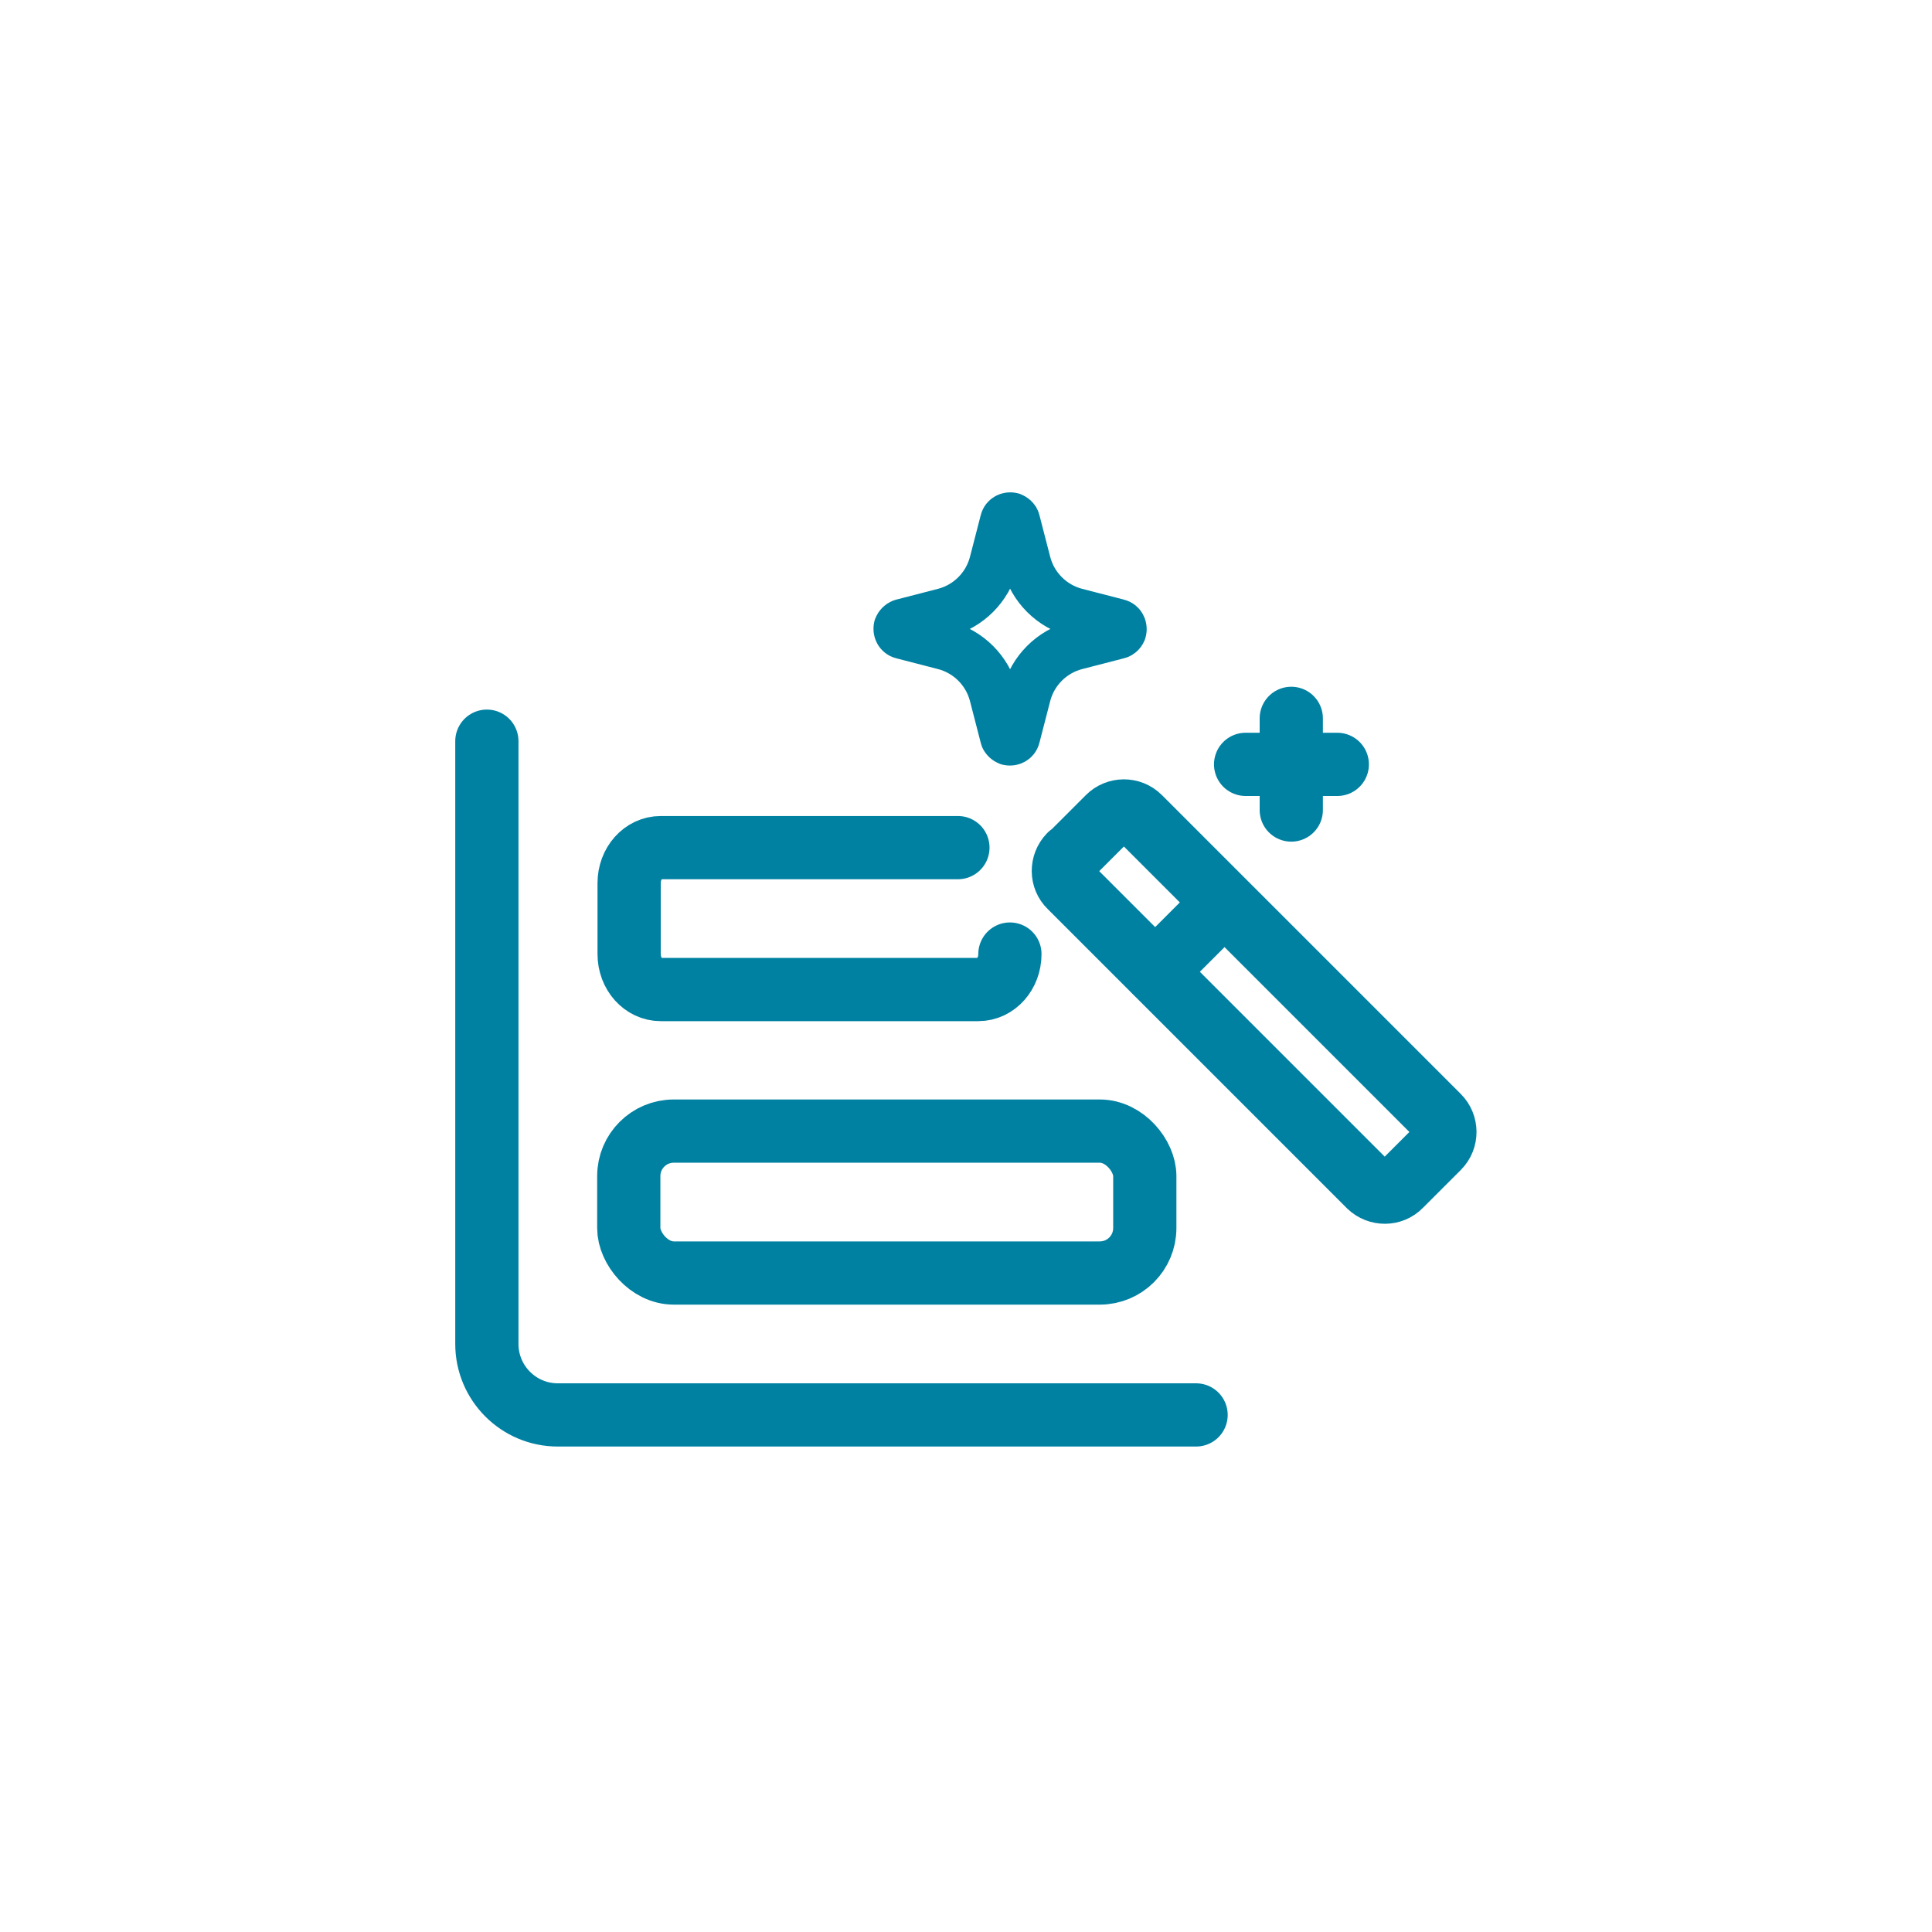
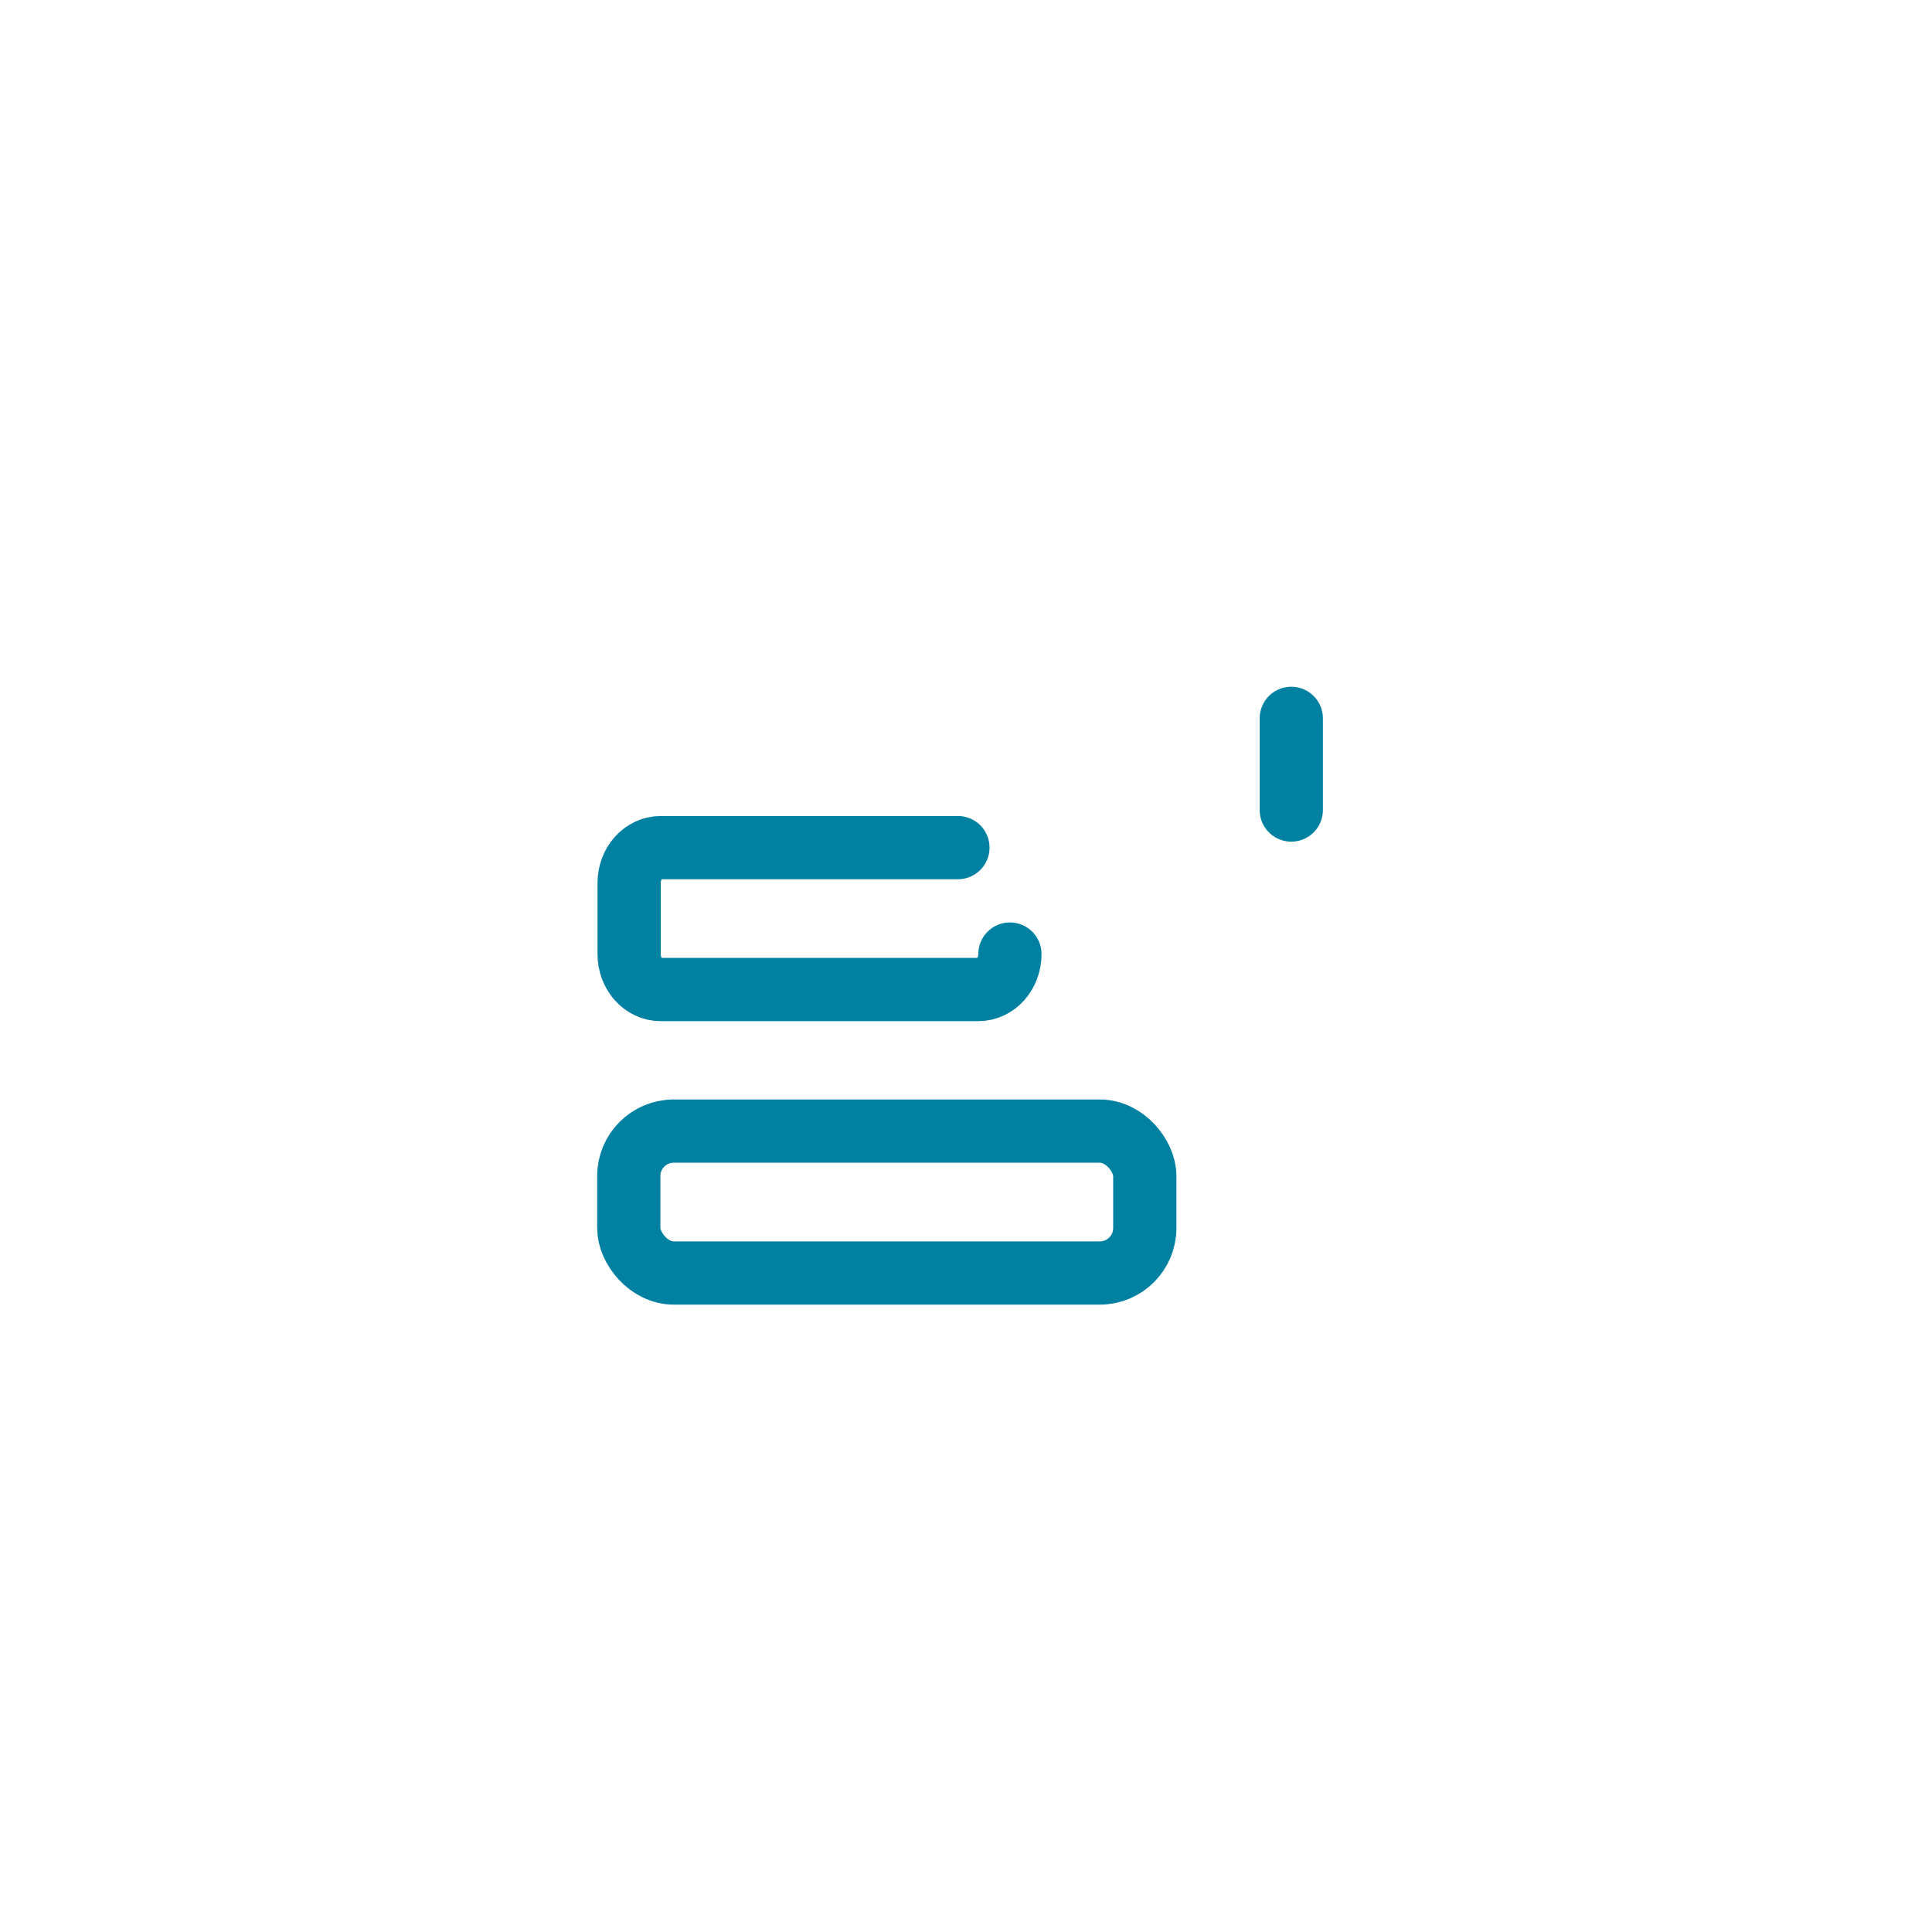
<svg xmlns="http://www.w3.org/2000/svg" id="Layer_1" data-name="Layer 1" viewBox="0 0 55 55">
  <defs>
    <style>
      .cls-1 {
        stroke-width: 1.4px;
      }

      .cls-1, .cls-2 {
        fill: none;
        stroke: #0081a2;
        stroke-linecap: round;
        stroke-linejoin: round;
      }

      .cls-2 {
        stroke-width: 1.8px;
      }
    </style>
  </defs>
  <g>
    <path class="cls-2" d="M36.76,20.45v2.61" />
-     <path class="cls-2" d="M38.07,21.76h-2.61" />
  </g>
-   <path class="cls-2" d="M13.86,21.1v17.16c0,1.11.9,2.02,2.02,2.02h18.17" />
  <rect class="cls-2" x="17.9" y="32.2" width="14.69" height="4.04" rx="1.28" ry="1.28" />
  <path class="cls-2" d="M28.75,27.16c0,.56-.4,1.01-.9,1.01h-9.04c-.5,0-.9-.45-.9-1.01v-2.02c0-.56.4-1.01.9-1.01h8.46" />
  <g>
-     <path class="cls-2" d="M30.46,24.34s0,0-.01.01c-.24.25-.24.65.01.89l8.51,8.51s0,0,.01.01c.25.24.65.24.89-.01l1.08-1.08s0,0,0,0c.25-.25.24-.65,0-.89l-8.51-8.51s0,0,0,0c-.25-.25-.65-.24-.89,0l-1.08,1.08" />
-     <path class="cls-2" d="M32.89,27.66l1.57-1.57" />
-   </g>
-   <path class="cls-1" d="M28.29,19.78c-.18-.69-.72-1.23-1.41-1.41l-1.2-.31c-.08-.02-.13-.11-.11-.2.02-.05.06-.09.11-.11l1.2-.31c.69-.18,1.23-.72,1.41-1.41l.31-1.2c.02-.08.11-.13.2-.11.05.02.1.06.11.11l.31,1.2c.18.69.72,1.23,1.41,1.41l1.2.31c.08.02.13.11.11.2-.01.05-.06.1-.11.11l-1.2.31c-.69.18-1.23.72-1.41,1.41l-.31,1.2c-.02.08-.11.13-.2.11-.05-.02-.1-.06-.11-.11l-.31-1.2Z" />
+     </g>
</svg>